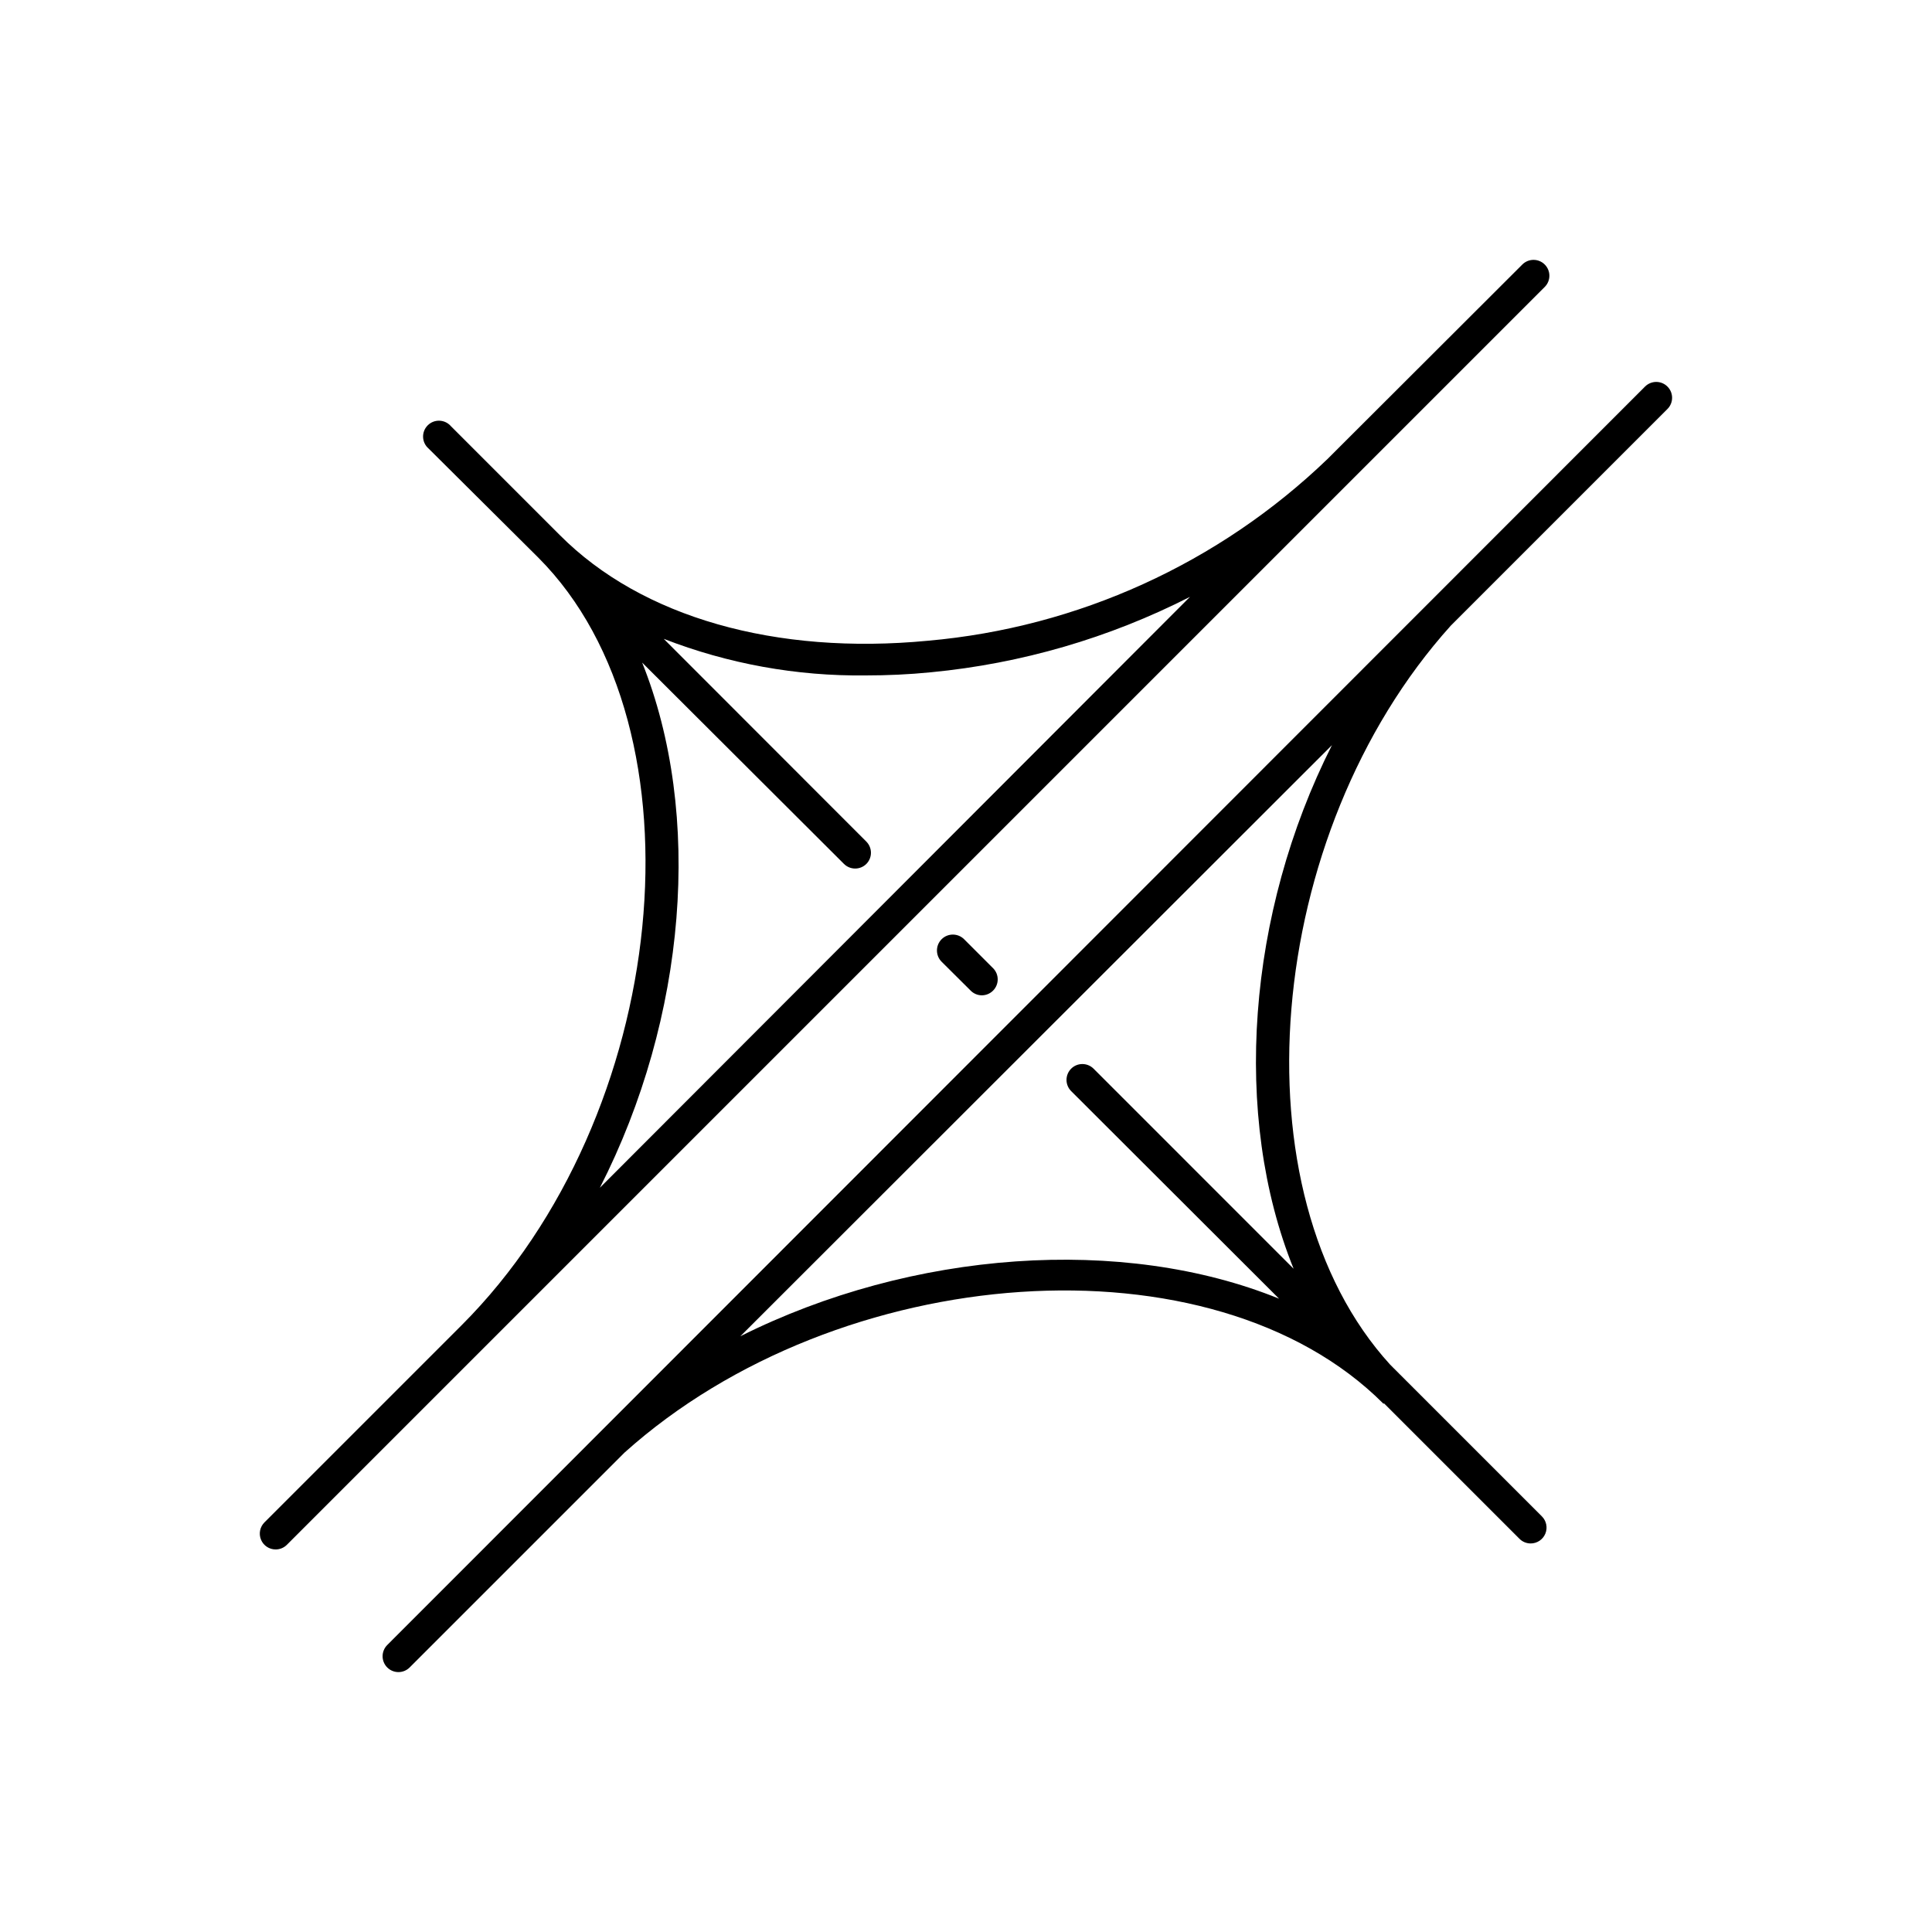
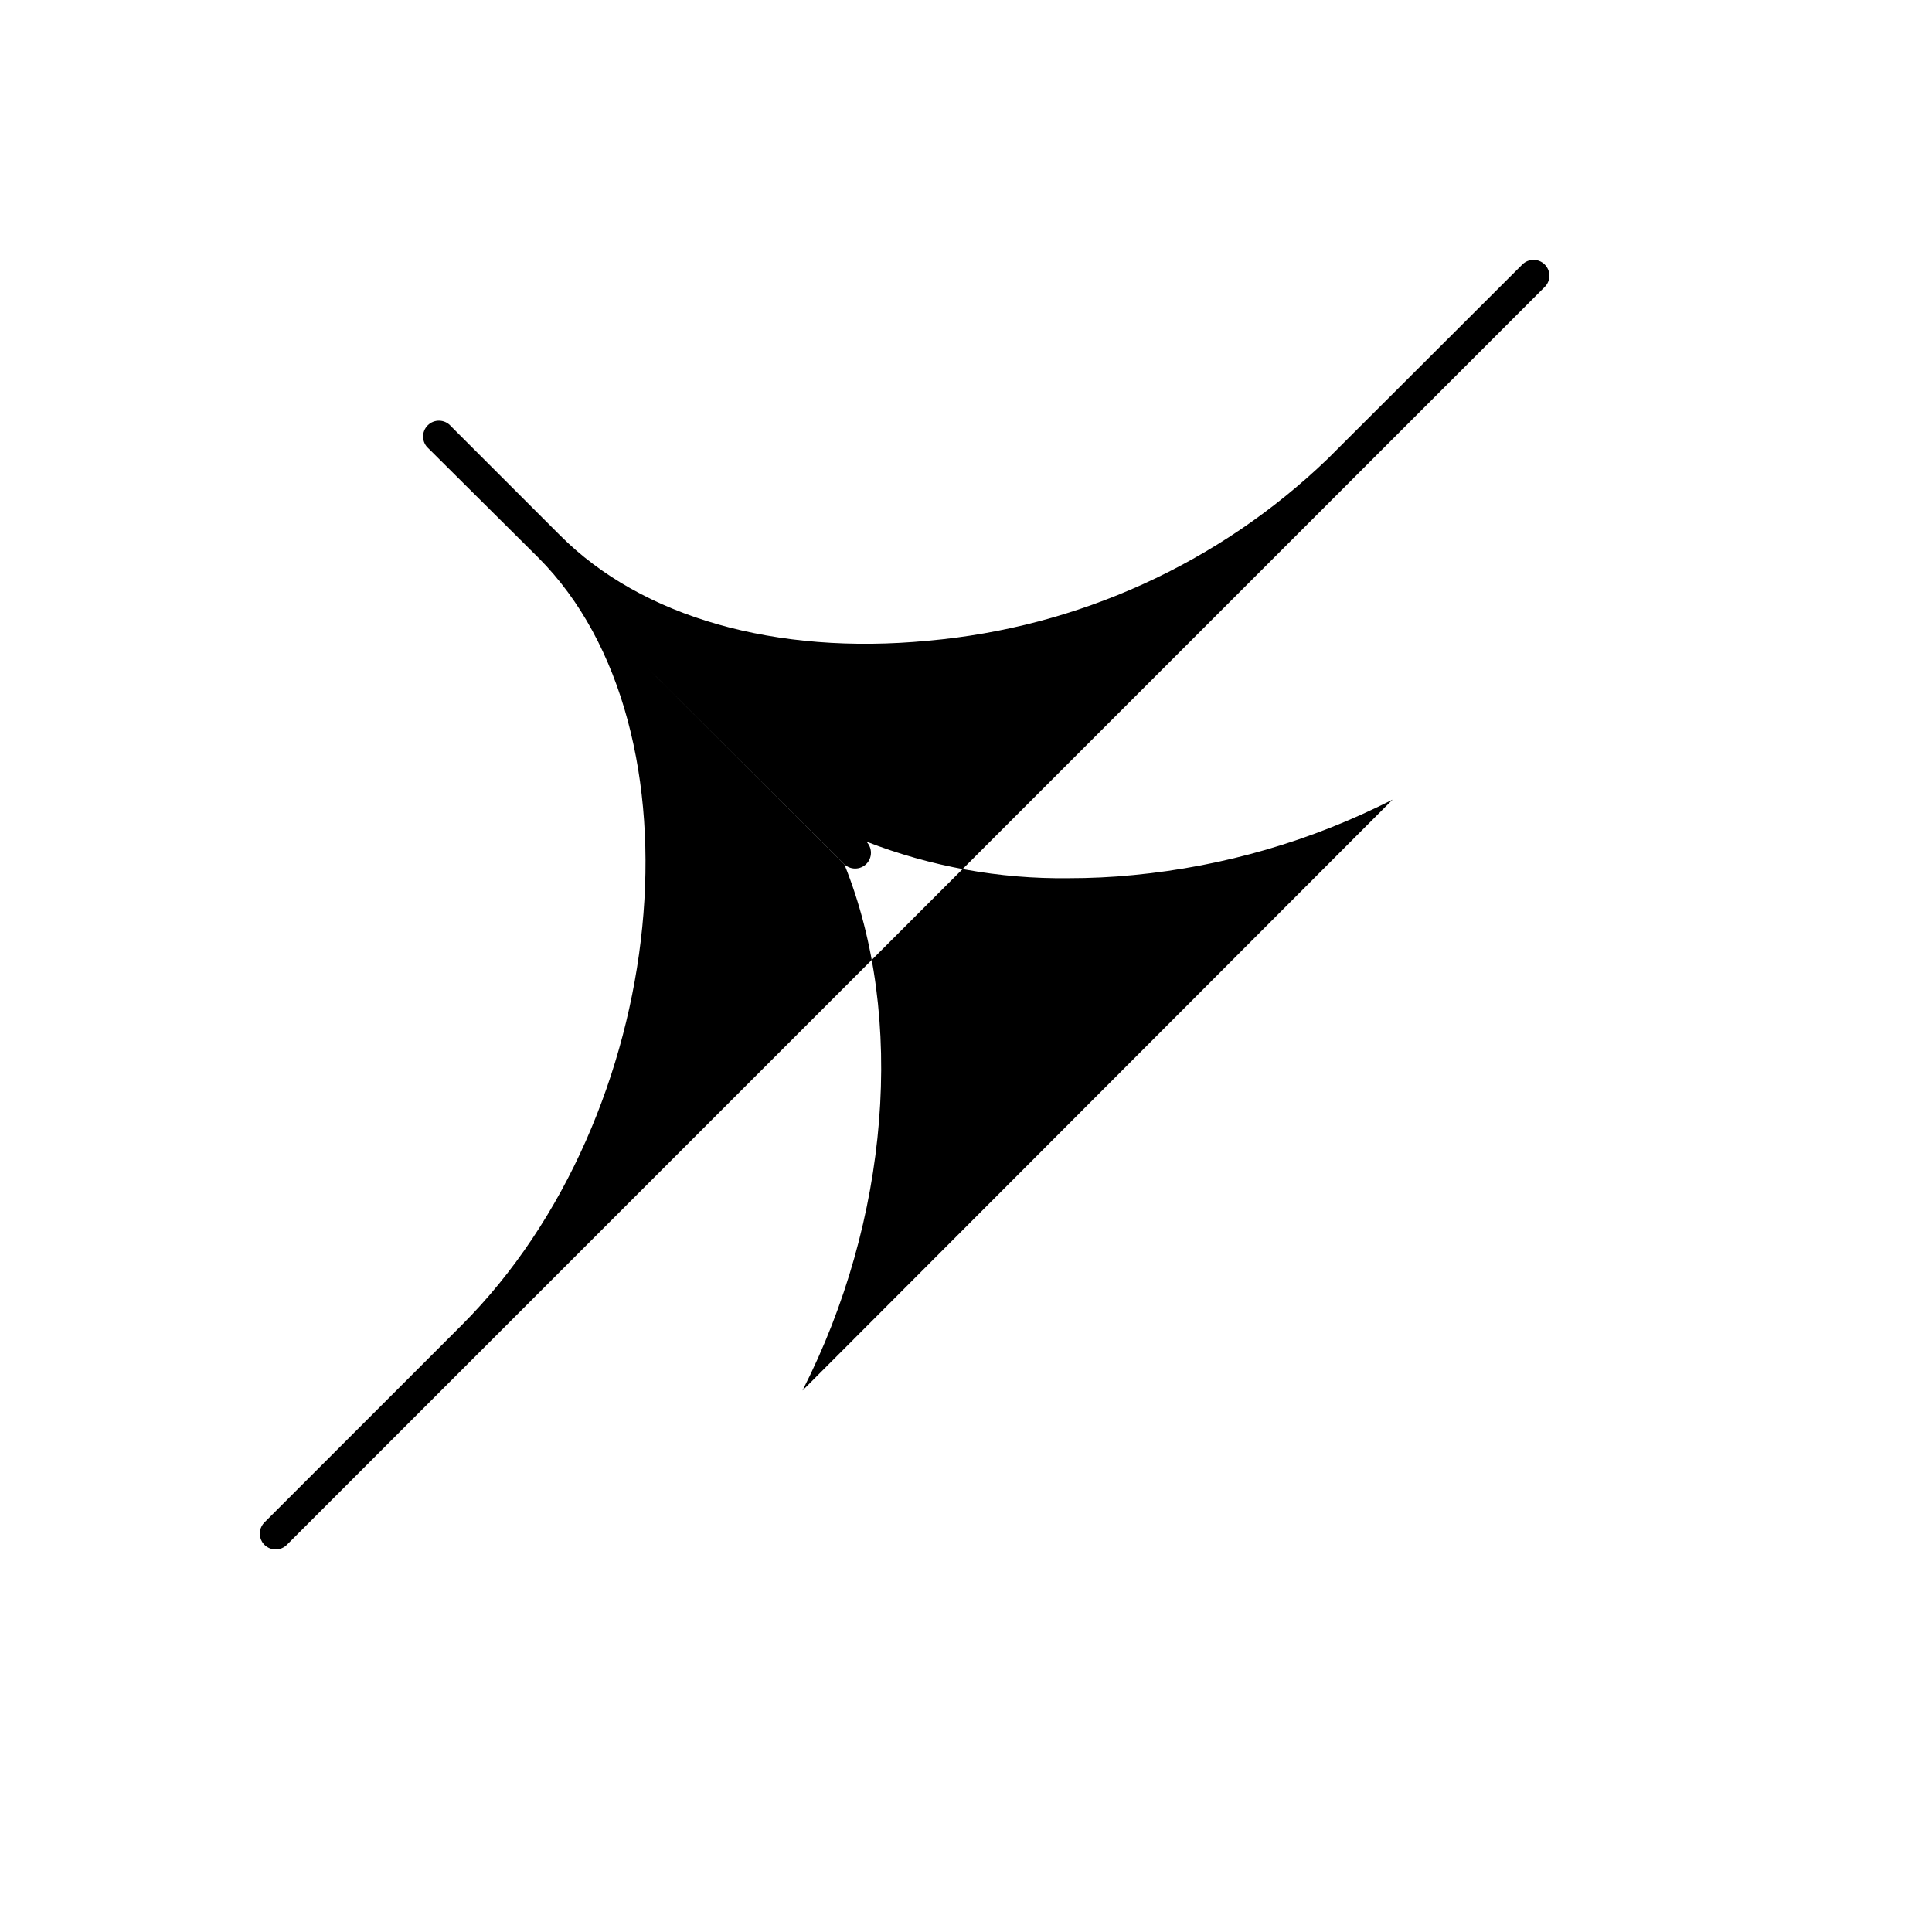
<svg xmlns="http://www.w3.org/2000/svg" fill="#000000" width="800px" height="800px" version="1.1" viewBox="144 144 512 512">
  <g>
-     <path d="m217.07 554.62c1.121-0.004 2.195-0.457 2.981-1.258l333.31-333.31c0.793-0.789 1.242-1.863 1.242-2.981 0-1.121-0.449-2.191-1.242-2.981-1.637-1.629-4.281-1.629-5.922 0l-51.641 51.555c-28.77 27.656-66.129 44.648-105.88 48.156-40.305 3.863-75.863-6.172-97.57-28.004l-28.844-28.844c-0.762-0.887-1.859-1.418-3.027-1.461-1.168-0.047-2.305 0.398-3.129 1.227-0.828 0.824-1.273 1.961-1.227 3.129 0.043 1.168 0.574 2.266 1.465 3.027l29.051 28.883c45.219 45.262 35.059 148.08-20.277 203.41l-52.27 52.27c-1.211 1.203-1.574 3.016-0.922 4.594 0.652 1.574 2.195 2.598 3.902 2.586zm97.023-235.11 53.574 53.445c0.793 0.785 1.863 1.223 2.981 1.219 1.102-0.008 2.156-0.441 2.938-1.219 1.629-1.637 1.629-4.281 0-5.922l-53.695-53.738c17.07 6.633 35.258 9.926 53.57 9.699 5.625 0 11.418-0.25 17.297-0.84 23.918-2.297 47.191-9.078 68.602-19.984l-156.39 156.6c22.965-45.008 27.418-98.957 11.125-139.39z" />
+     <path d="m217.07 554.62c1.121-0.004 2.195-0.457 2.981-1.258l333.31-333.31c0.793-0.789 1.242-1.863 1.242-2.981 0-1.121-0.449-2.191-1.242-2.981-1.637-1.629-4.281-1.629-5.922 0l-51.641 51.555c-28.77 27.656-66.129 44.648-105.88 48.156-40.305 3.863-75.863-6.172-97.57-28.004l-28.844-28.844c-0.762-0.887-1.859-1.418-3.027-1.461-1.168-0.047-2.305 0.398-3.129 1.227-0.828 0.824-1.273 1.961-1.227 3.129 0.043 1.168 0.574 2.266 1.465 3.027l29.051 28.883c45.219 45.262 35.059 148.08-20.277 203.41l-52.27 52.27c-1.211 1.203-1.574 3.016-0.922 4.594 0.652 1.574 2.195 2.598 3.902 2.586zm97.023-235.11 53.574 53.445c0.793 0.785 1.863 1.223 2.981 1.219 1.102-0.008 2.156-0.441 2.938-1.219 1.629-1.637 1.629-4.281 0-5.922c17.07 6.633 35.258 9.926 53.57 9.699 5.625 0 11.418-0.25 17.297-0.84 23.918-2.297 47.191-9.078 68.602-19.984l-156.39 156.6c22.965-45.008 27.418-98.957 11.125-139.39z" />
    <path d="m404.2 407.77c1.125-0.004 2.195-0.457 2.984-1.258 1.625-1.641 1.625-4.285 0-5.922l-7.684-7.684c-1.648-1.645-4.316-1.645-5.965 0-1.645 1.648-1.645 4.316 0 5.961l7.684 7.641v0.004c0.785 0.801 1.859 1.254 2.981 1.258z" />
-     <path d="m246.63 579.94c-0.789 0.785-1.234 1.852-1.238 2.969-0.004 1.113 0.434 2.184 1.219 2.973 1.637 1.648 4.293 1.656 5.941 0.02l56.973-56.969c56.887-51.012 155.89-58.148 201.06-12.977h0.25l35.812 35.812c0.785 0.805 1.859 1.258 2.981 1.262 1.707 0.008 3.25-1.016 3.902-2.59 0.656-1.574 0.289-3.391-0.922-4.59l-40.18-40.18c-41.605-45.555-33.586-140.73 16.039-195.86l57.434-57.434c1.629-1.637 1.629-4.281 0-5.922-0.785-0.793-1.859-1.242-2.981-1.242-1.117 0-2.191 0.449-2.981 1.242zm240.19-99.711-53.023-53.027c-1.641-1.625-4.285-1.625-5.922 0-0.793 0.789-1.242 1.863-1.242 2.981 0 1.121 0.449 2.195 1.242 2.981l55.086 55c-41.395-16.793-97.234-12.848-142.75 9.949l156.77-156.64c-22.504 44.547-26.531 98.242-10.16 138.76z" />
  </g>
</svg>